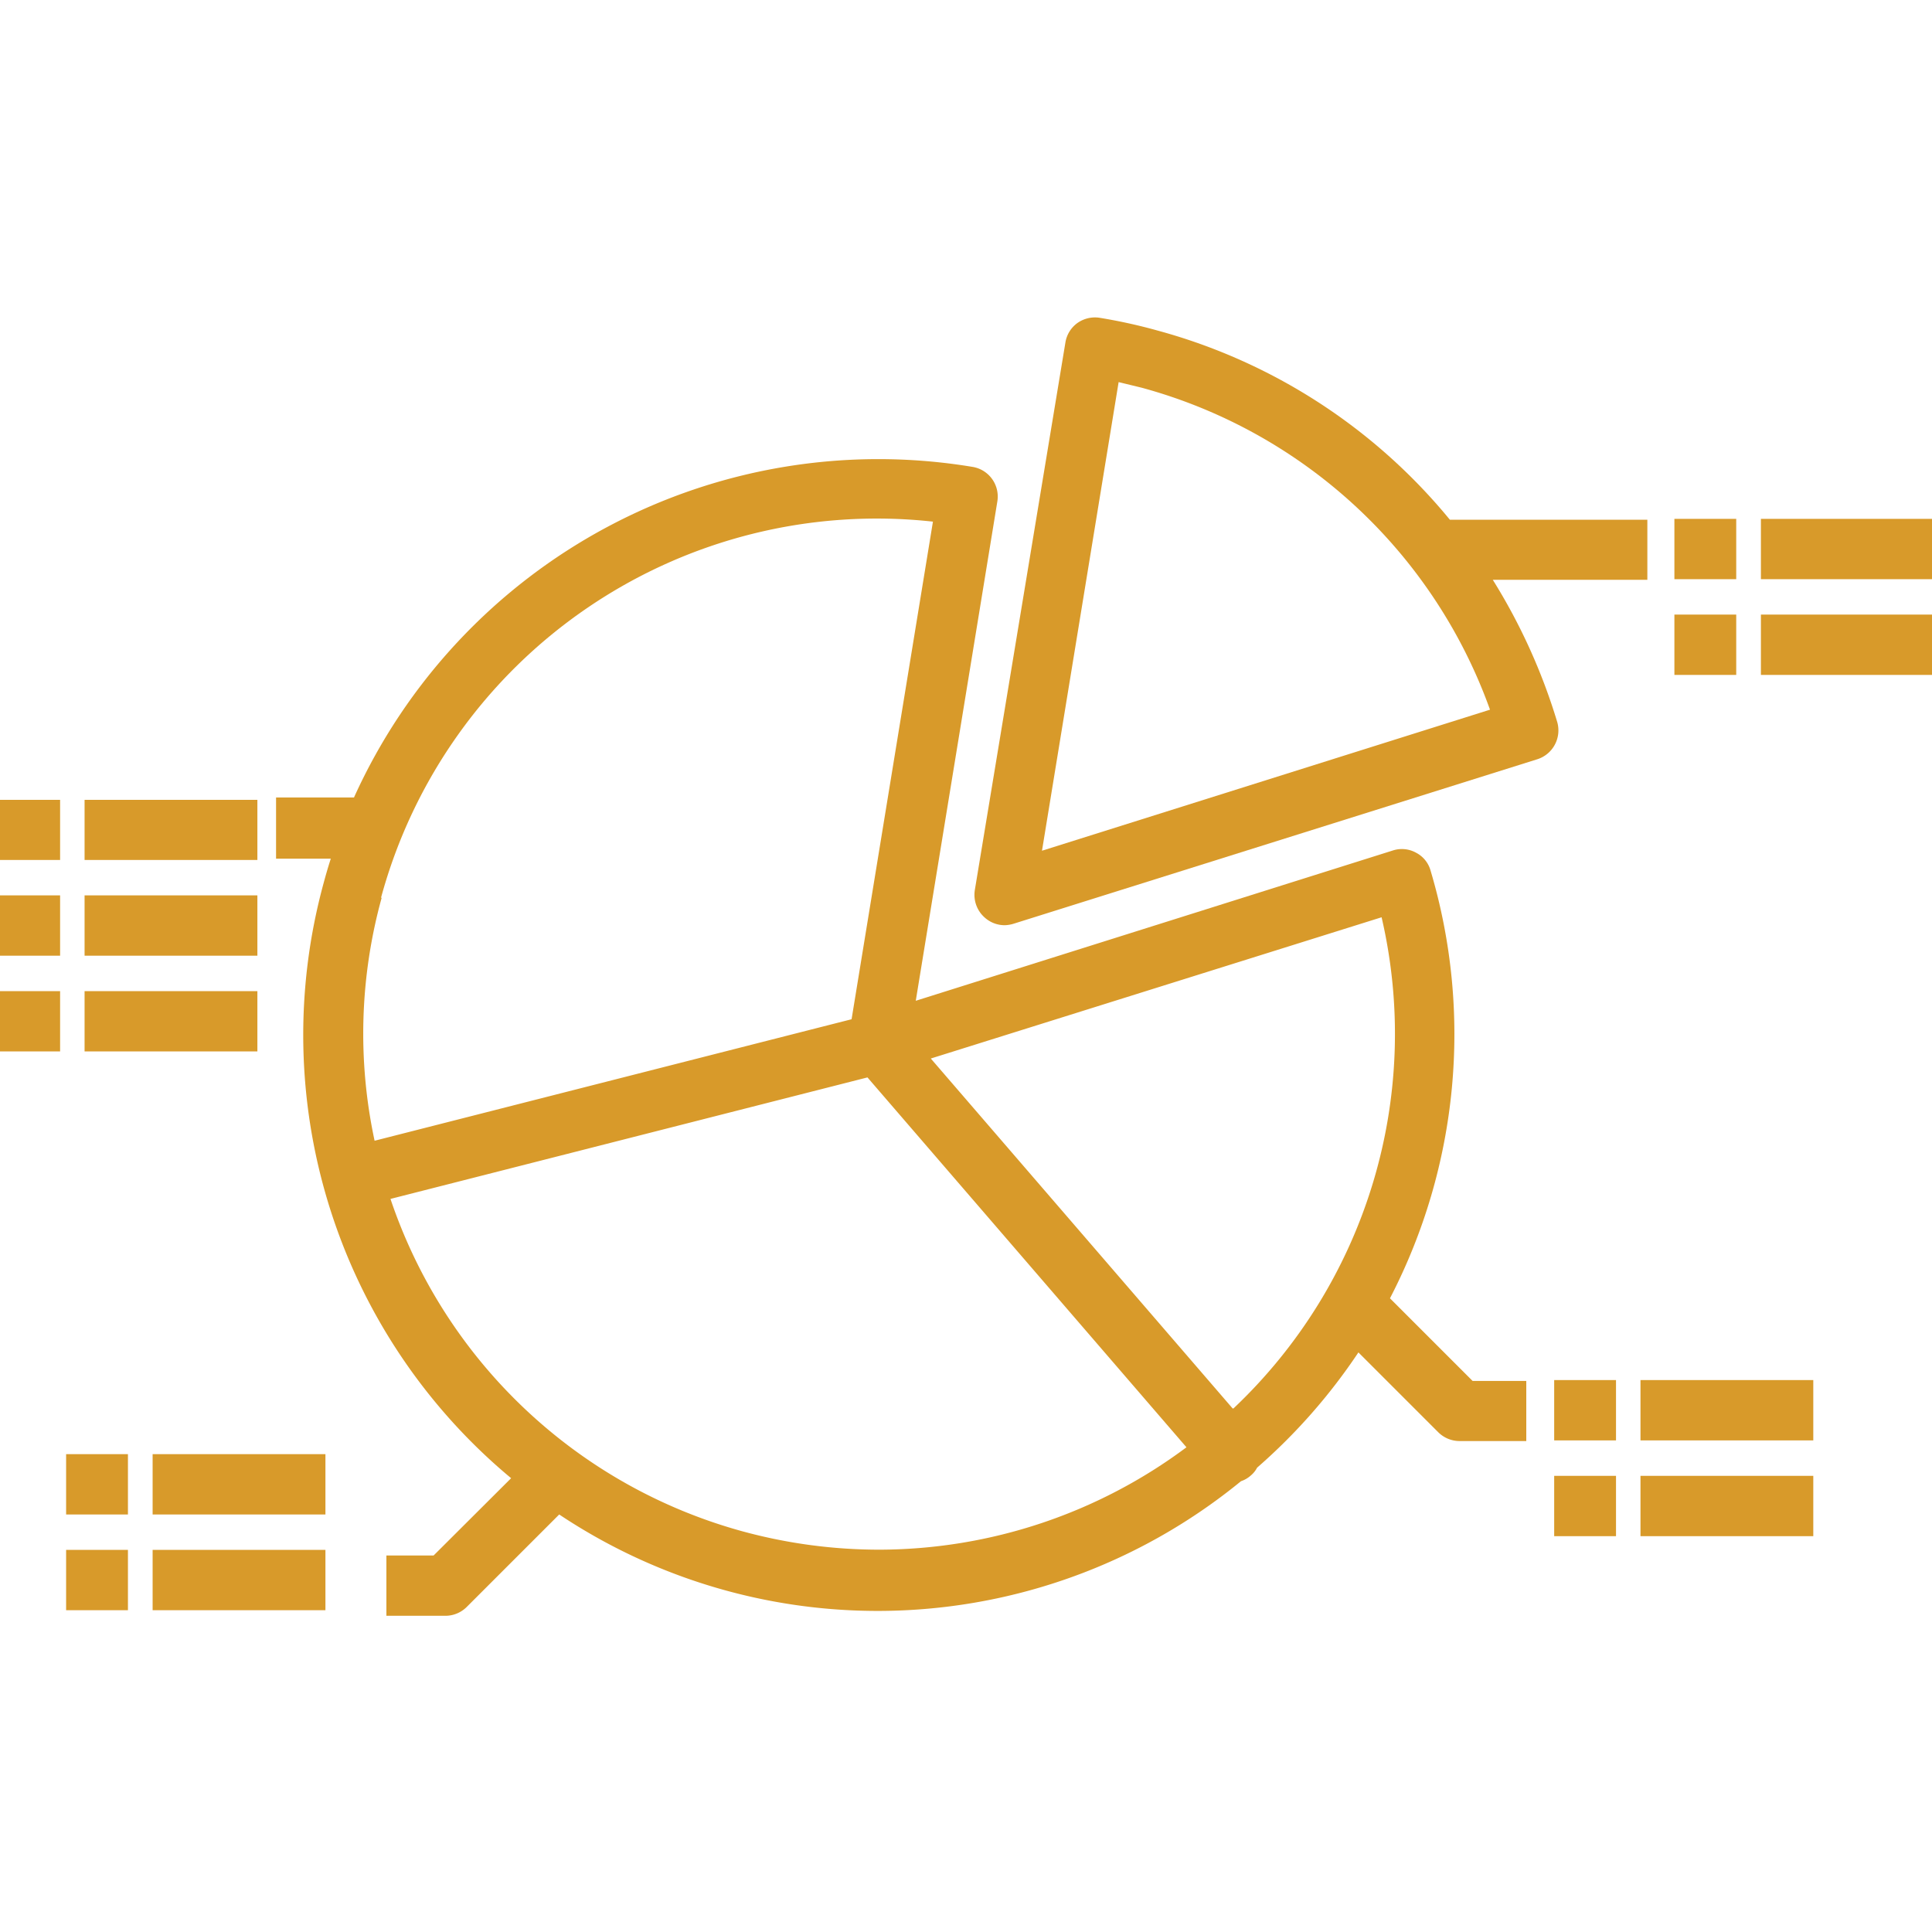
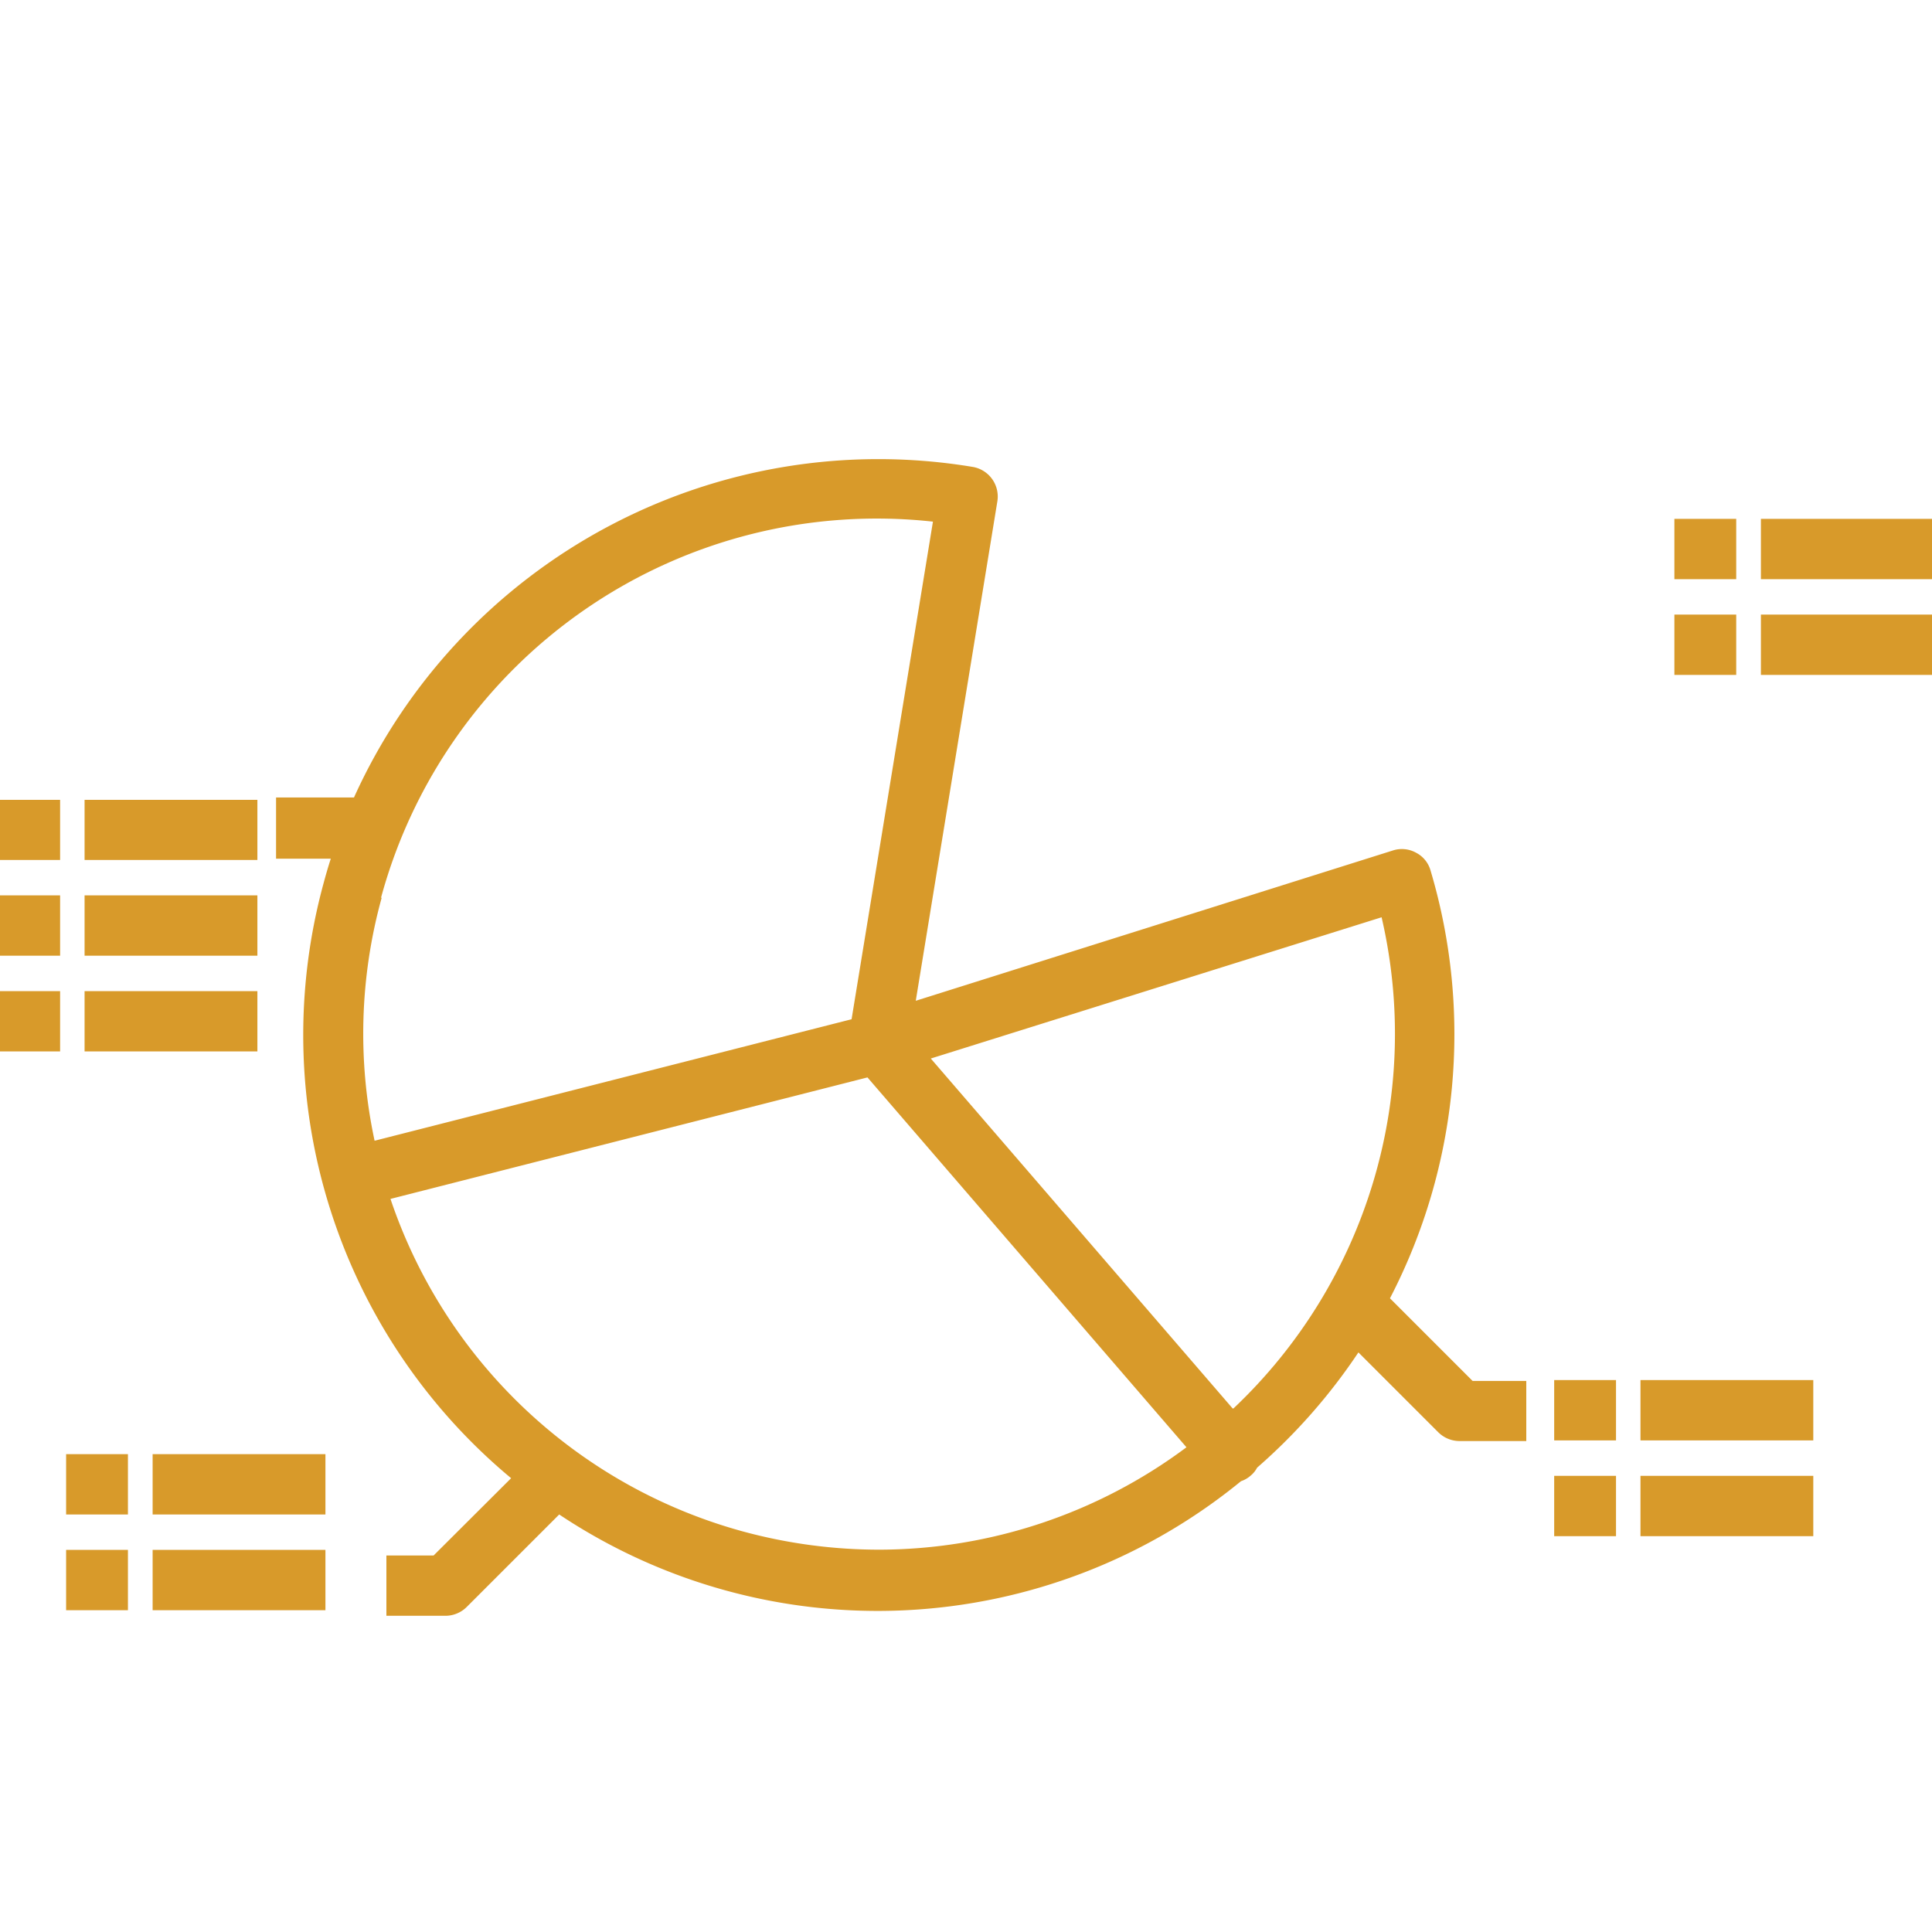
<svg xmlns="http://www.w3.org/2000/svg" id="Ebene_1" data-name="Ebene 1" viewBox="0 0 90 90">
  <defs>
    <style>
      .cls-1{fill:#d89a2a}
    </style>
  </defs>
-   <path class="cls-1" d="M72.54 33.63a27.52 27.52 0 00-3-6.62h7.2v-2.8h-9.2a26.65 26.65 0 00-13.61-8.81 25 25 0 00-2.73-.6 1.42 1.42 0 00-1 .24 1.39 1.39 0 00-.57.92l-4.22 25.51a1.41 1.41 0 00.47 1.28 1.39 1.39 0 00.92.35 1.54 1.54 0 00.42-.07l24.39-7.66a1.41 1.41 0 00.93-1.74zm-24 6l3.57-21.83 1.07.26a23.9 23.9 0 0116.23 15z" />
  <path class="cls-1" d="M64.75 60.48a26.72 26.72 0 001.89-19.93 1.34 1.34 0 00-.68-.83 1.36 1.36 0 00-1.08-.1l-22.22 7 3.8-23.26a1.4 1.4 0 00-1.15-1.61 26.81 26.81 0 00-28.82 15.4h-3.63V40h2.55c-.12.37-.23.75-.33 1.12a26.85 26.85 0 008.73 27.74l-3.61 3.6H18v2.81h2.74a1.41 1.41 0 001-.41l4.31-4.31A26.73 26.73 0 0057.81 69a1.29 1.29 0 00.45-.26 1.17 1.17 0 00.3-.37A26.93 26.93 0 0063.28 63L67 66.72a1.41 1.41 0 001 .41h3.1v-2.8h-2.5zm-47-18.66A23.93 23.93 0 0143.46 24.3l-3.79 23.18-22.22 5.66a23.78 23.78 0 01.33-11.32zm16.82 29.51a24 24 0 01-16.38-15.48l22.22-5.66 14.86 17.23A24 24 0 0141 72.19a24.22 24.22 0 01-6.43-.86zm22.85-5.72l-14.06-16.3 21-6.58a24 24 0 01-6.9 22.88zM78 24.17h2.88v2.81H78zM82.03 24.17h8.05v2.81h-8.05zM78 28.63h2.88v2.81H78zM82.03 28.63h8.05v2.81h-8.05zM72.4 64.29h2.88v2.81H72.4zM76.42 64.29h8.05v2.81h-8.05zM72.4 68.75h2.88v2.81H72.4zM76.42 68.75h8.05v2.81h-8.05zM3.08 67.74h2.88v2.81H3.08zM7.11 67.74h8.05v2.81H7.11zM3.08 72.2h2.88v2.81H3.08zM7.11 72.2h8.05v2.81H7.11zM-.08 37.26H2.8v2.8H-.08zM3.94 37.26h8.05v2.8H3.94zM-.08 41.71H2.8v2.81H-.08zM3.94 41.71h8.05v2.81H3.94zM-.08 46.17H2.8v2.81H-.08zM3.94 46.17h8.05v2.81H3.94z" />
</svg>